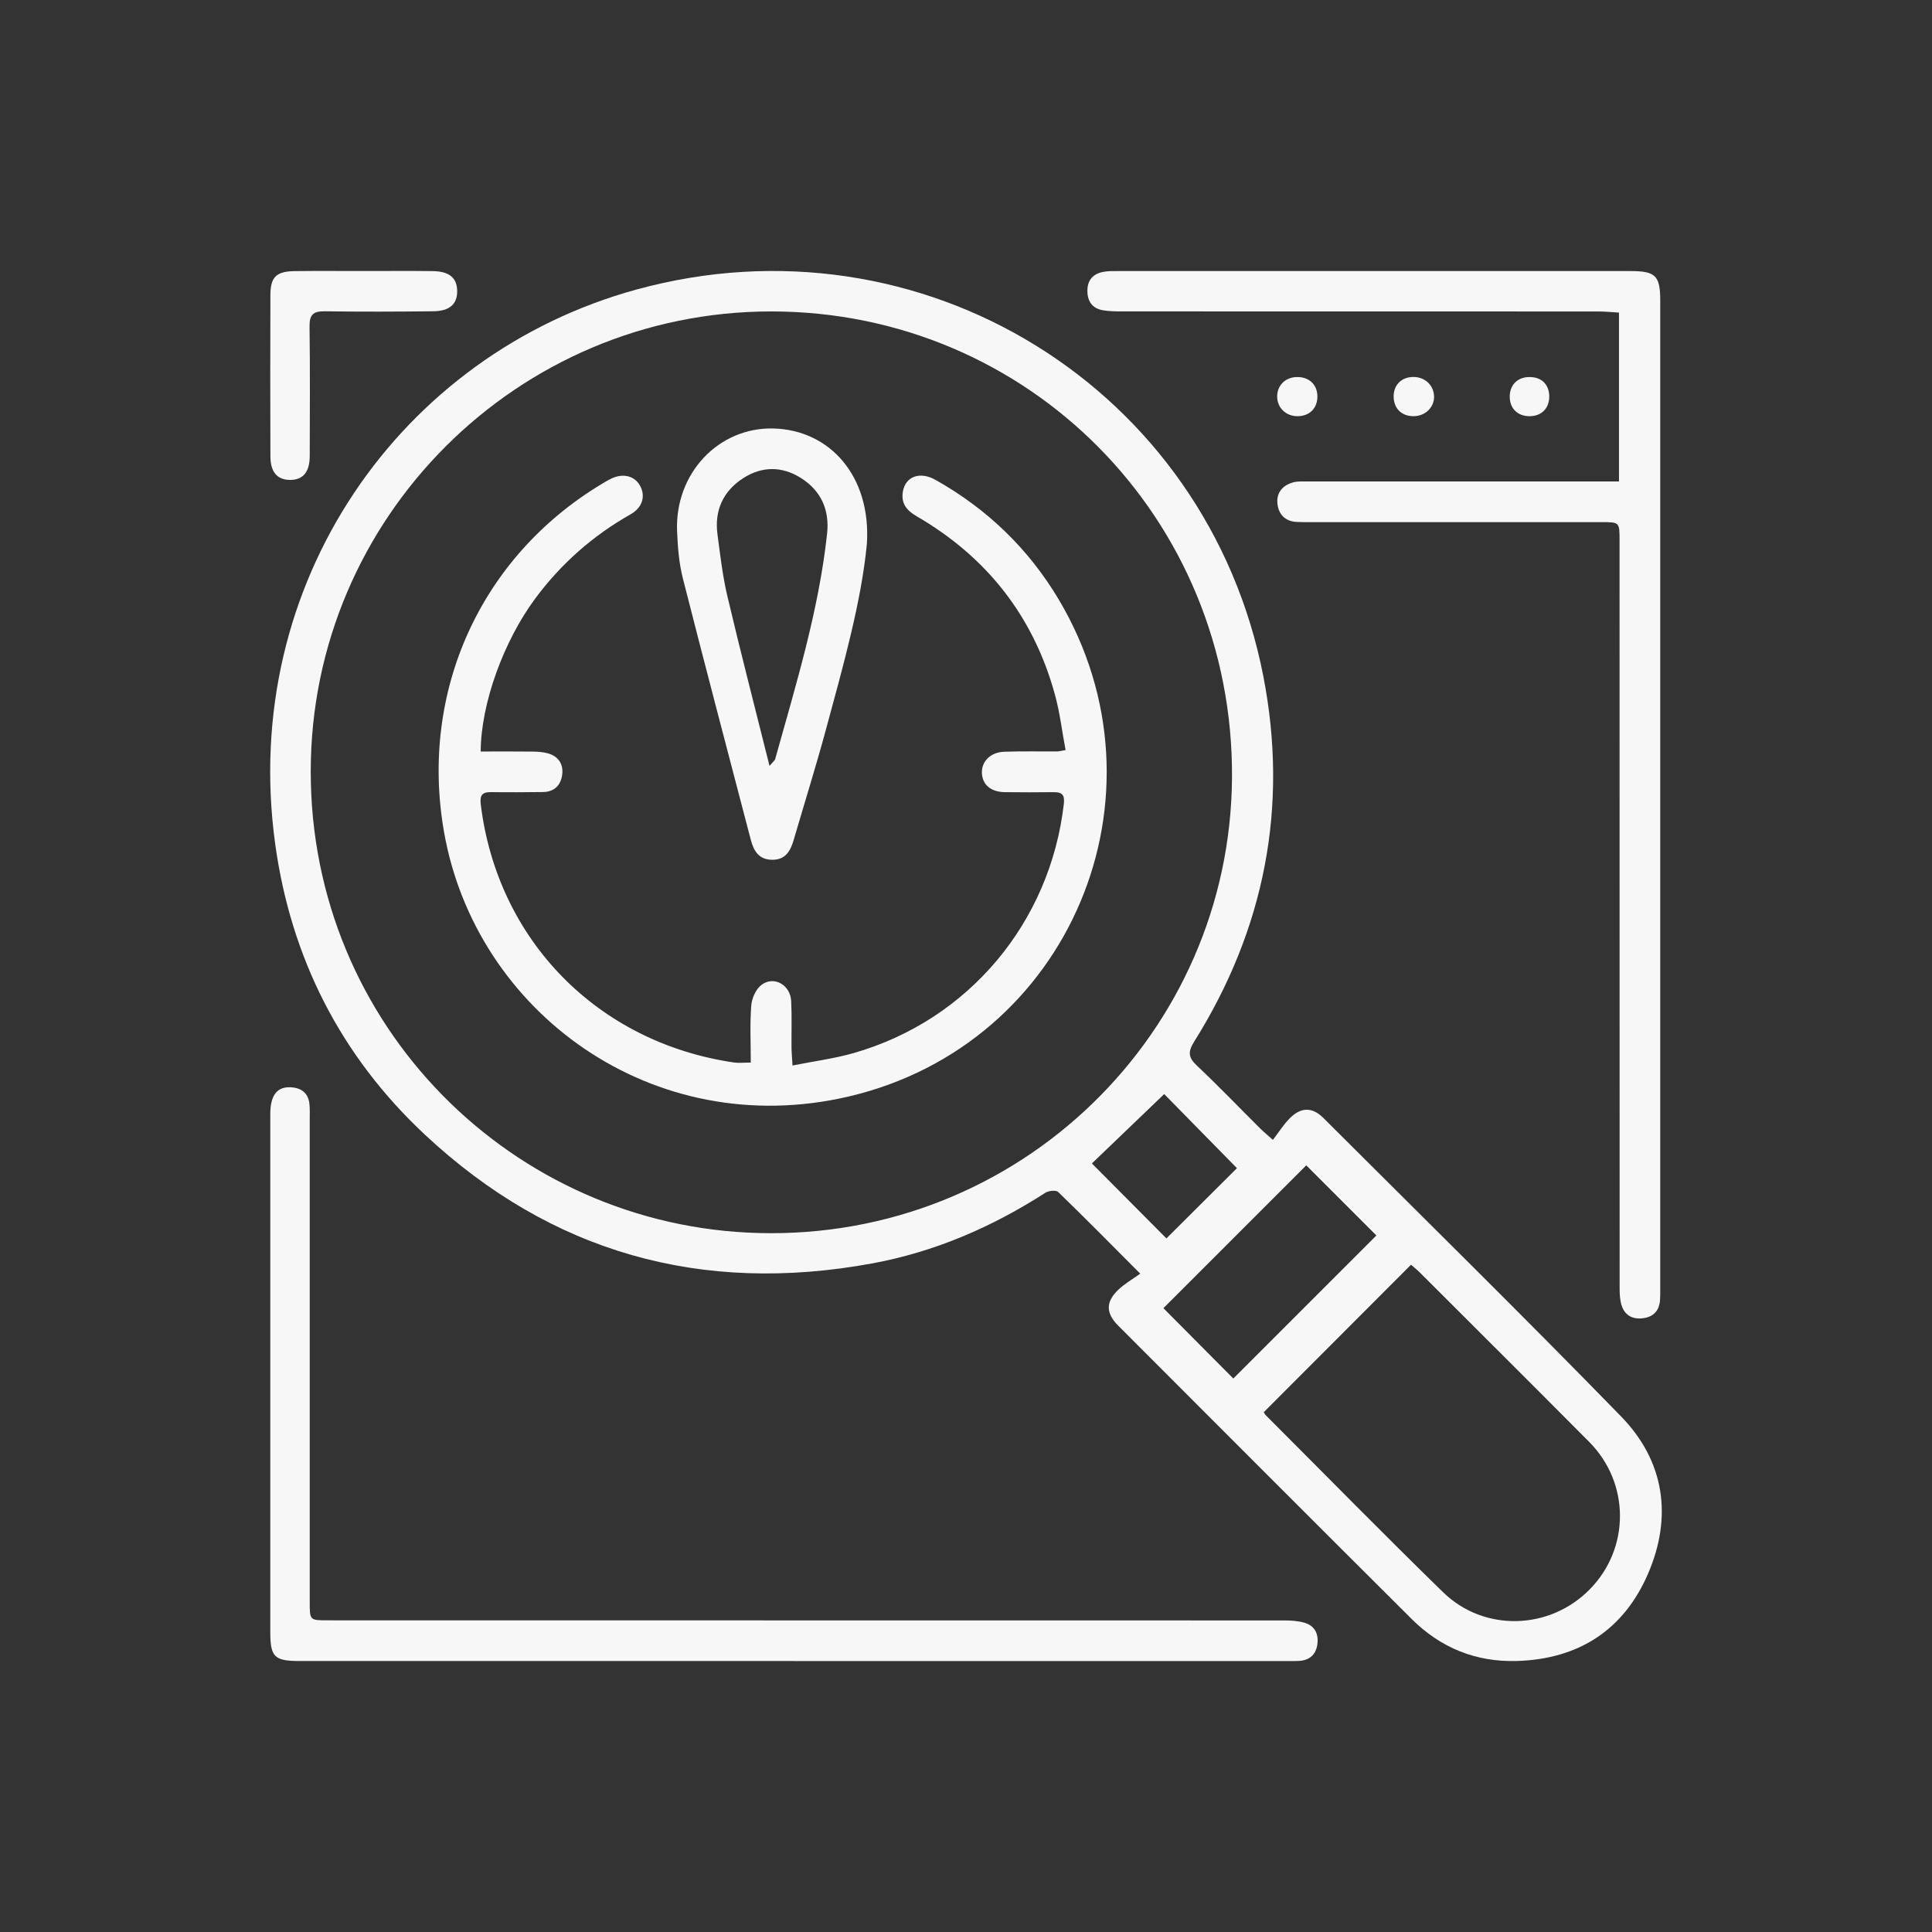
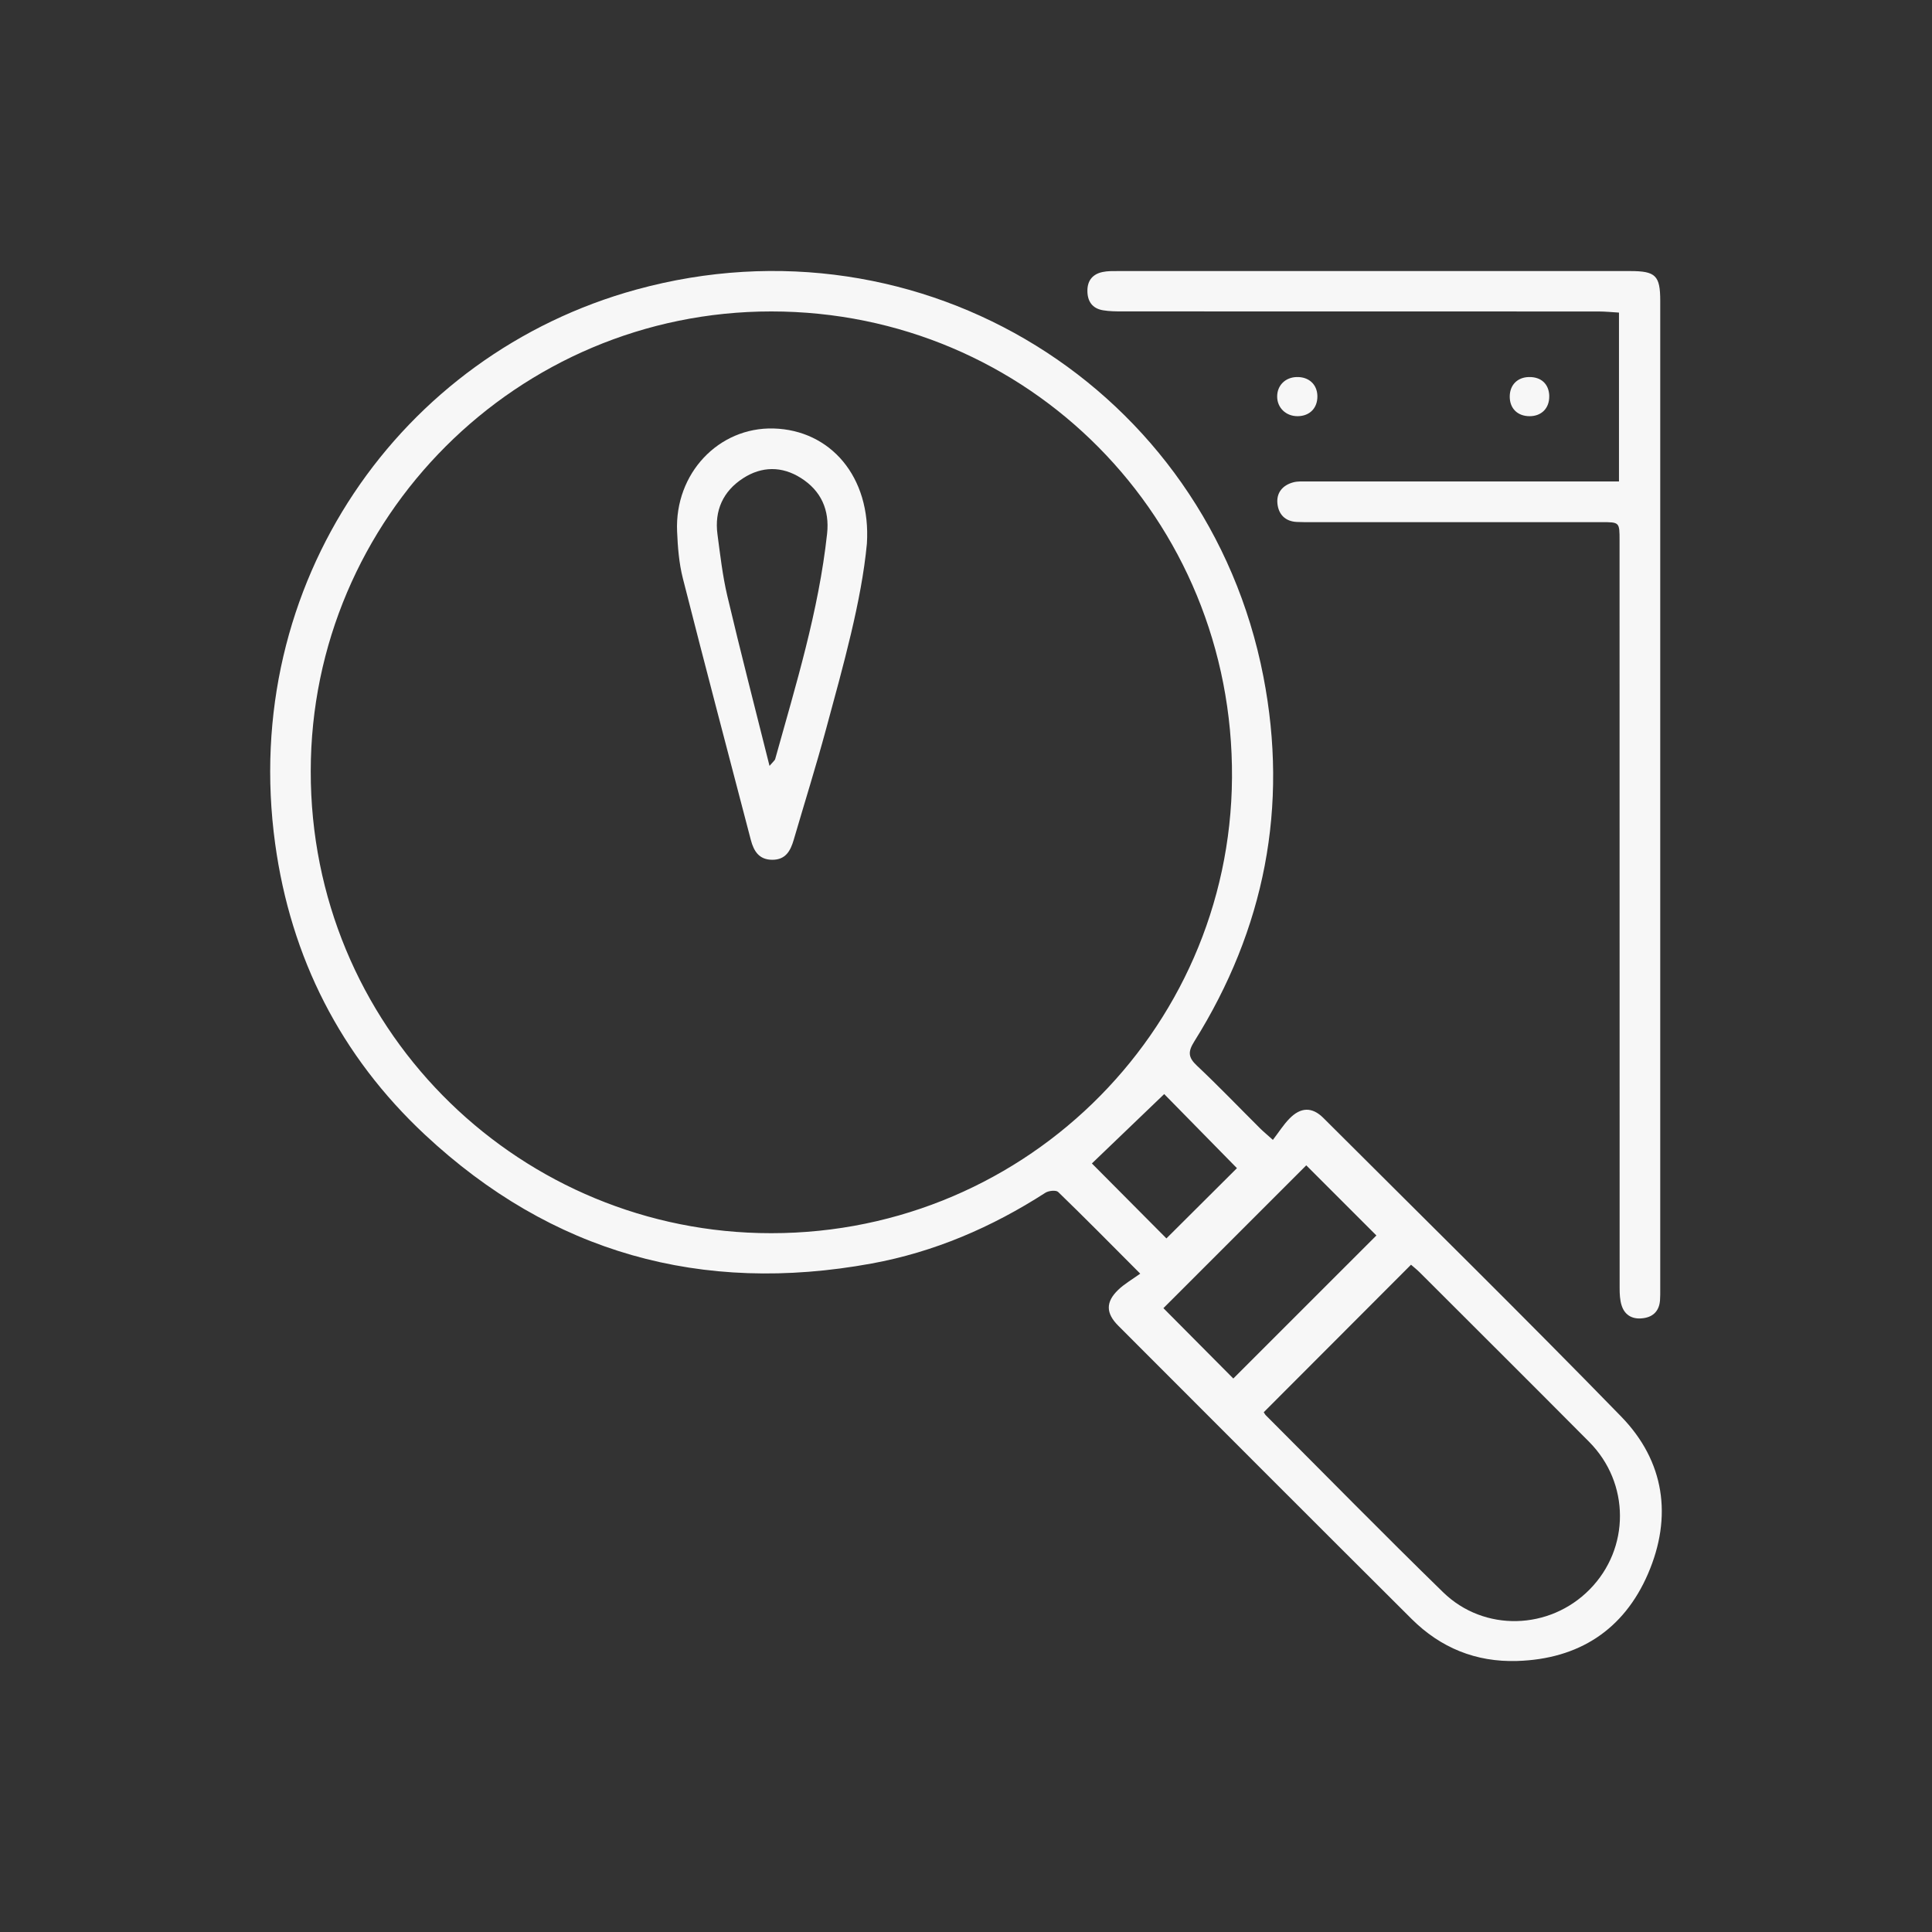
<svg xmlns="http://www.w3.org/2000/svg" id="Layer_1" data-name="Layer 1" viewBox="0 0 500 500">
  <rect x="0" y="0" width="500" height="500" fill="#333333" stroke="none" />
  <defs>
    <style>
      .cls-1 {
        fill: #f7f7f7;
        stroke-width: 0px;
      }
    </style>
  </defs>
  <path class="cls-1" d="M329.42,295c1.49-1.93,2.71-3.89,4.29-5.51,2.93-3,5.88-3.05,8.76-.18,25.75,25.71,51.7,51.21,77.08,77.28,11.27,11.58,13.32,25.97,6.95,40.71-6.26,14.5-17.92,22.07-33.88,22.56-10.65.33-19.78-3.4-27.28-10.86-25.36-25.25-50.63-50.58-75.92-75.89-3.25-3.25-3.31-6.15-.03-9.3,1.63-1.56,3.65-2.71,5.7-4.19-7.79-7.82-14.44-14.56-21.24-21.14-.55-.53-2.46-.34-3.3.2-13.86,8.93-28.79,15.36-45,18.32-43.99,8.05-82.81-2.74-115.58-33.34-21.81-20.37-34.71-45.81-38.76-75.3-9.26-67.44,32.46-126.68,93.47-143.42,73.84-20.27,147.79,25.51,162.28,100.14,6.54,33.66.35,65.33-17.89,94.46-1.67,2.66-1.58,4.12.69,6.25,5.59,5.26,10.91,10.82,16.36,16.24.74.74,1.56,1.41,3.3,2.97ZM80.42,199.58c-.09,65.82,52.25,117.9,116.03,119.53,67.31,1.72,121.95-51.81,122.39-117.82.45-67.16-52.77-120.68-119.23-120.69-65.68-.01-119.16,53.37-119.19,118.98ZM327.06,365.49c.14.2.29.54.54.79,15.27,15.28,30.39,30.7,45.86,45.78,10.63,10.36,27.58,9.81,37.94-.71,10.48-10.62,10.48-27.52-.13-38.2-14.55-14.64-29.18-29.2-43.78-43.79-.81-.81-1.72-1.52-2.32-2.05-12.82,12.84-25.35,25.39-38.11,38.17ZM356.22,319.75c-6.15-6.15-12.46-12.46-18.16-18.16-12.19,12.19-24.8,24.79-36.97,36.96,5.84,5.88,12.07,12.15,18.09,18.21,12.31-12.3,24.86-24.85,37.03-37.02ZM301.3,283.14c-6.28,6.02-12.7,12.18-18.72,17.96,6.32,6.35,12.89,12.96,19.29,19.4,6.05-6.03,12.31-12.27,18.25-18.18-6.48-6.6-13.06-13.3-18.82-19.17Z" />
  <path class="cls-1" d="M418.99,124.58v-43.68c-1.82-.11-3.57-.29-5.31-.29-41.07-.02-82.13,0-123.2-.02-1.68,0-3.38-.01-5.02-.29-2.79-.47-4.06-2.34-4.04-5.1.01-2.66,1.42-4.29,3.96-4.81,1.28-.27,2.62-.24,3.94-.24,44.19-.01,88.38-.01,132.56,0,6.62,0,7.79,1.17,7.79,7.74,0,85.25,0,170.51,0,255.76,0,.96.01,1.92-.06,2.88-.2,2.62-1.65,4.22-4.22,4.6-2.68.41-4.83-.57-5.7-3.24-.47-1.43-.53-3.05-.53-4.58-.02-64.48-.02-128.96-.02-193.44,0-4.73,0-4.74-4.65-4.74-25.1,0-50.19,0-75.29,0-1.2,0-2.4.01-3.6-.05-3-.15-4.71-1.97-5-4.73-.3-2.85,1.35-4.79,4.12-5.53,1.13-.3,2.38-.22,3.57-.22,25.34-.01,50.67,0,76.01,0,1.43,0,2.85,0,4.69,0Z" />
-   <path class="cls-1" d="M205.44,429.87c-42.64,0-85.27,0-127.91,0-6.52,0-7.58-1.04-7.58-7.51,0-44.68,0-89.36,0-134.03,0-4.99,1.84-7.25,5.6-6.92,2.59.22,4.24,1.6,4.53,4.26.14,1.31.08,2.64.08,3.96,0,41.68,0,83.35,0,125.03,0,4.68.01,4.68,4.71,4.68,82.51,0,165.02,0,247.53.03,1.77,0,3.62.11,5.3.63,2.7.83,3.62,3.04,3.21,5.7-.4,2.58-2.06,3.97-4.67,4.14-1.2.07-2.4.04-3.6.04-42.4,0-84.79,0-127.19,0Z" />
-   <path class="cls-1" d="M93.97,70.14c6,0,12-.05,17.99.02,4.31.05,6.32,1.75,6.36,5.14.03,3.41-1.93,5.21-6.25,5.26-9.35.1-18.71.14-28.07,0-2.98-.04-3.93.95-3.89,3.93.15,11.15.07,22.31.05,33.46,0,4.24-1.75,6.3-5.17,6.25-3.25-.04-4.99-2.03-5.01-6.09-.05-13.91-.05-27.83,0-41.74.02-4.71,1.52-6.15,6.36-6.21,5.88-.07,11.75-.02,17.63-.02Z" />
  <path class="cls-1" d="M340.94,102.5c.05,3.1-1.99,5.19-5.11,5.21-3.03.02-5.32-2.19-5.3-5.12.01-2.84,2.09-4.92,5.02-5.01,3.15-.1,5.34,1.89,5.39,4.92Z" />
-   <path class="cls-1" d="M371.14,102.58c.06,2.85-2.3,5.13-5.32,5.13-2.99,0-5-1.87-5.14-4.81-.14-3.11,1.87-5.27,4.98-5.34,3.04-.07,5.41,2.11,5.47,5.02Z" />
  <path class="cls-1" d="M400.94,102.52c.06,3.1-1.98,5.19-5.07,5.19-3.14,0-5.18-2.02-5.15-5.12.02-2.94,1.97-4.93,4.91-5.01,3.21-.09,5.26,1.81,5.32,4.94Z" />
-   <path class="cls-1" d="M124.41,194.49c4.65,0,9.06-.03,13.47.02,1.3.02,2.65.11,3.89.45,2.68.73,4.04,2.72,3.74,5.39-.31,2.8-1.99,4.6-5.02,4.63-4.44.05-8.89.09-13.33.02-2.4-.04-3.03.79-2.73,3.25,4.32,35.08,30.23,61.55,65.5,66.72,1.27.19,2.59.02,4.37.02,0-4.97-.25-9.87.12-14.73.15-1.9,1.21-4.32,2.68-5.4,3.25-2.4,7.46.06,7.66,4.24.19,3.95.05,7.92.08,11.89.01,1.29.14,2.57.26,4.76,5.56-1.11,10.77-1.78,15.76-3.2,29.73-8.48,50.91-33.73,54.46-64.51.27-2.34-.47-3.05-2.63-3.03-4.2.05-8.41.05-12.61,0-3.62-.05-5.79-1.87-5.96-4.86-.17-3.03,2.16-5.47,5.76-5.6,4.56-.17,9.13-.05,13.69-.08.46,0,.92-.14,2.2-.35-.91-4.84-1.47-9.66-2.74-14.29-5.55-20.32-17.64-35.69-35.83-46.24-2.58-1.5-4.05-3.31-3.54-6.36.65-3.91,4.39-5.33,8.45-3.04,13.36,7.52,24.08,17.82,31.92,31.01,30.02,50.58,2.97,115.16-54.39,128.57-50.64,11.84-96.64-21.81-104.76-68.64-6.29-36.24,9.52-71.04,40.81-89.86.82-.49,1.64-1,2.51-1.41,3.08-1.49,6.1-.69,7.49,1.93,1.41,2.66.55,5.59-2.48,7.3-9.76,5.52-17.97,12.76-24.66,21.76-8.22,11.07-14.09,27.21-14.15,39.65Z" />
  <path class="cls-1" d="M224.35,140.72c-1.39,14.77-6.07,31.38-10.58,48.02-2.6,9.59-5.57,19.08-8.36,28.62-.83,2.82-2.07,5.15-5.53,5.15-3.44,0-4.8-2.24-5.56-5.11-5.9-22.58-11.86-45.15-17.61-67.77-.99-3.91-1.31-8.05-1.48-12.11-.64-14.97,10.73-27.01,24.97-26.63,14.61.4,25.26,12.37,24.15,29.83ZM199.15,198.21c1.05-1.23,1.38-1.45,1.46-1.74,5.36-19.24,11.27-38.36,13.44-58.34.67-6.16-1.55-11.13-6.8-14.44-4.9-3.09-10.1-3.05-14.94.08-5.18,3.35-7.45,8.34-6.63,14.51.71,5.34,1.32,10.72,2.55,15.95,3.4,14.41,7.11,28.75,10.92,43.98Z" />
</svg>